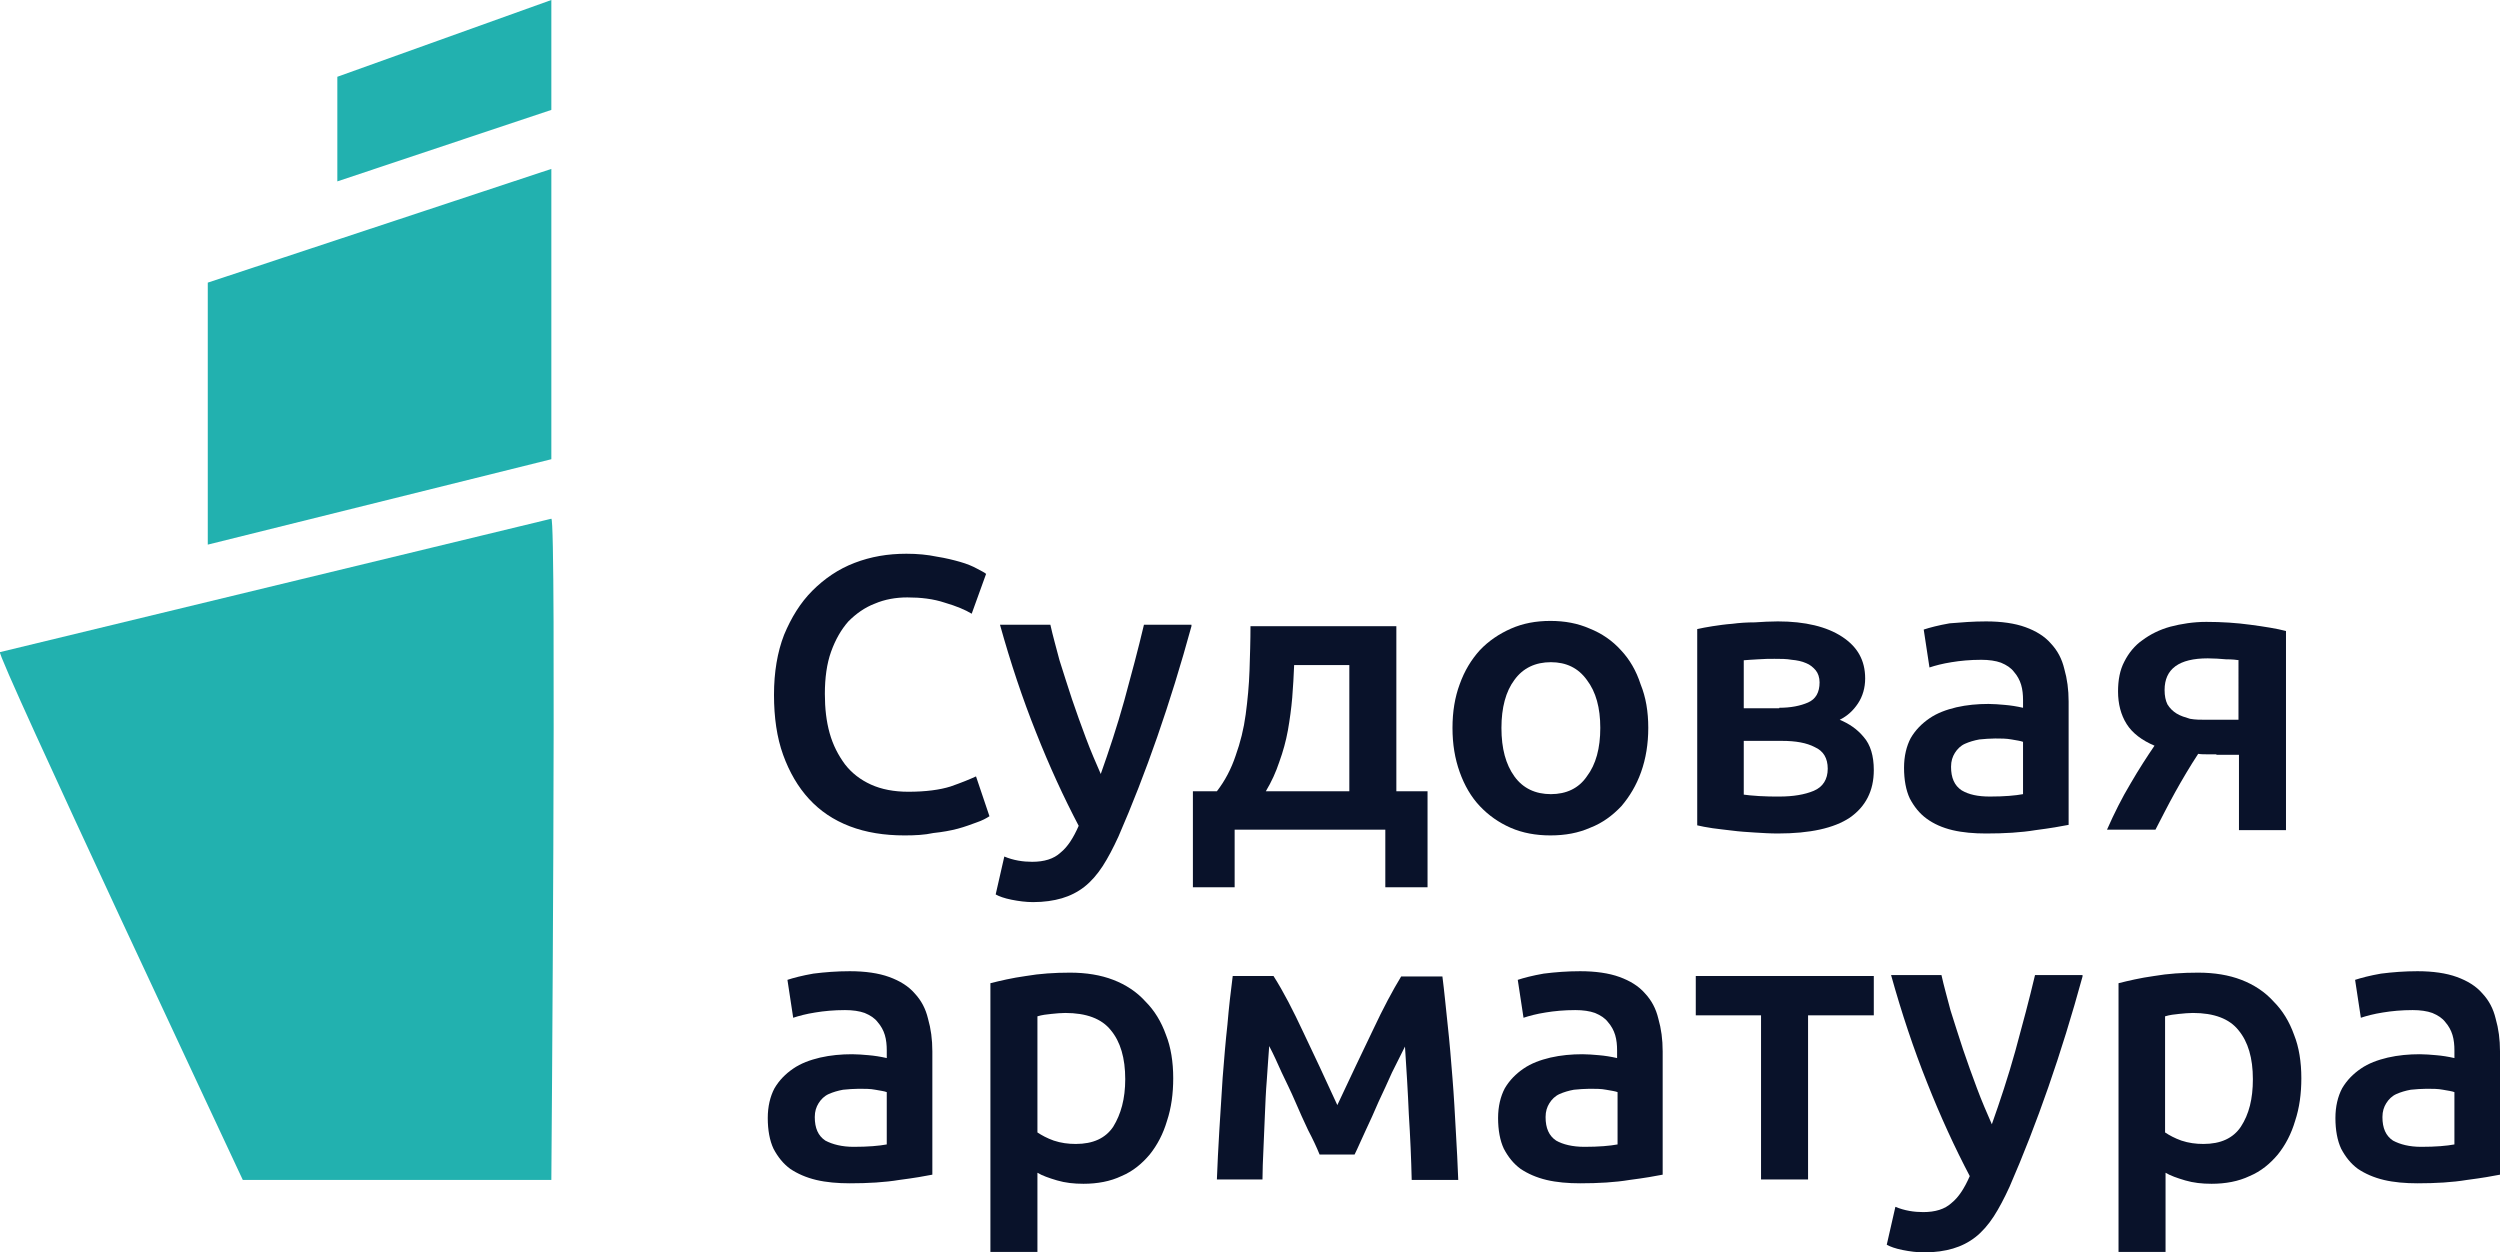
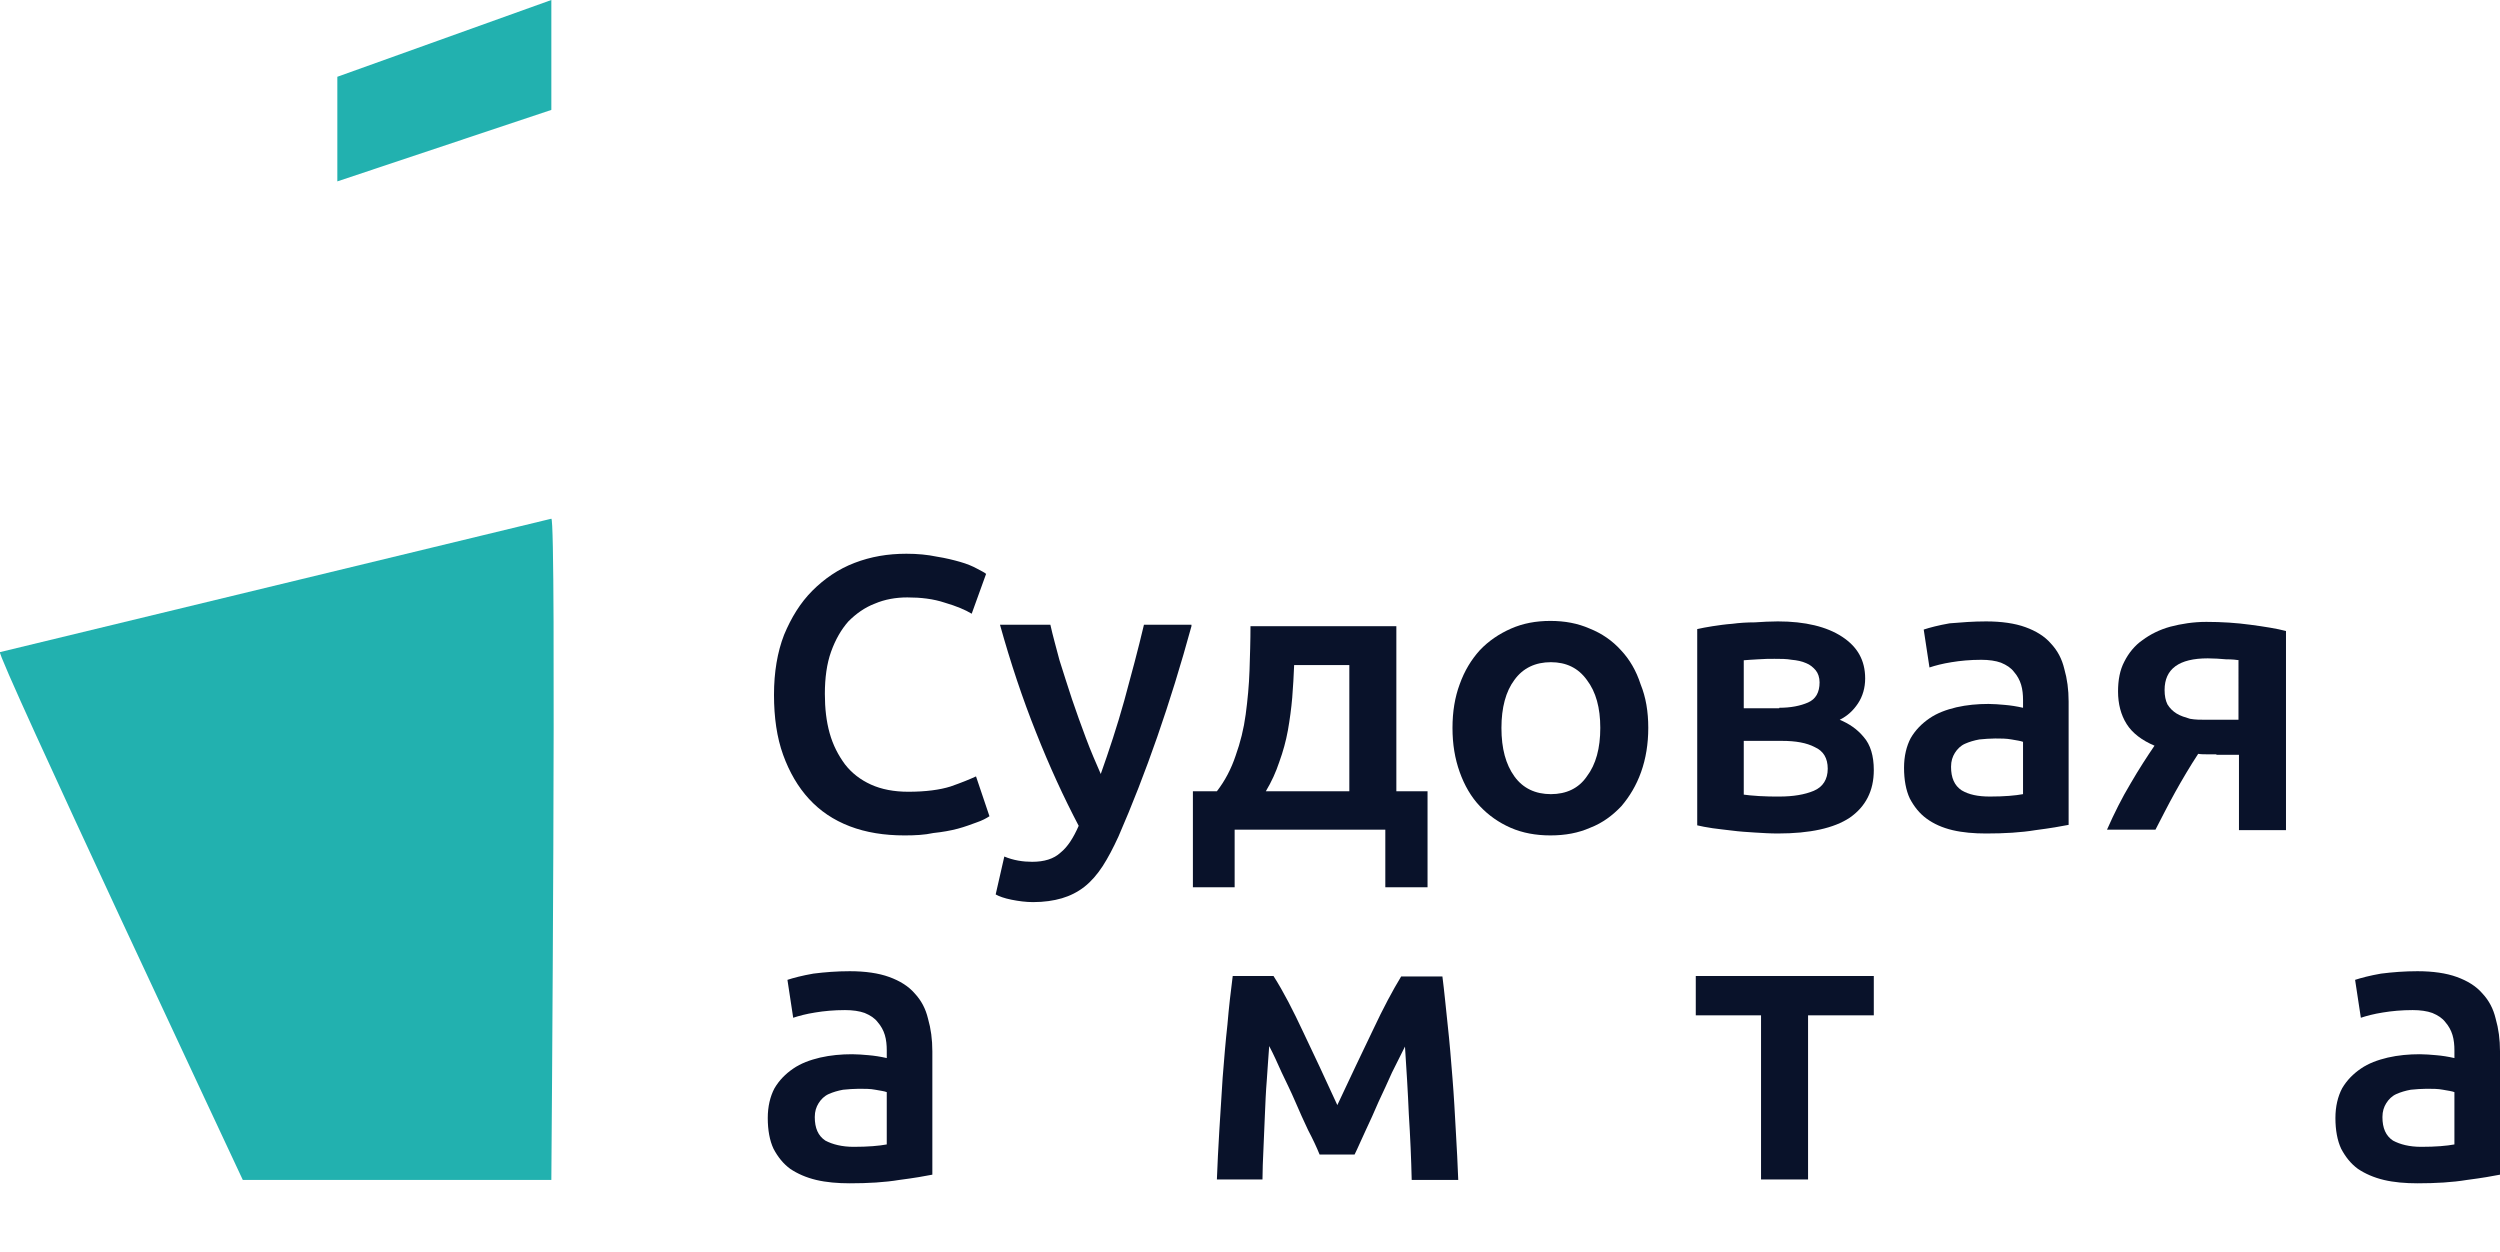
<svg xmlns="http://www.w3.org/2000/svg" id="Слой_1" x="0px" y="0px" viewBox="0 0 521 261" style="enable-background:new 0 0 521 261;" xml:space="preserve">
  <style type="text/css"> .st0{fill:#09122A;} .st1{fill-rule:evenodd;clip-rule:evenodd;fill:#22B1AF;} </style>
  <g>
    <path class="st0" d="M188.5,174.1c-4.2,0-8-0.6-11.4-1.9s-6.2-3.2-8.5-5.7c-2.3-2.5-4.1-5.6-5.4-9.2s-1.9-7.8-1.9-12.5 s0.7-8.9,2.1-12.5c1.5-3.6,3.4-6.7,5.9-9.2c2.5-2.5,5.4-4.5,8.8-5.8c3.4-1.3,6.9-1.9,10.8-1.9c2.3,0,4.4,0.2,6.3,0.6 c1.9,0.3,3.5,0.7,4.9,1.1c1.4,0.4,2.6,0.9,3.5,1.4c0.9,0.5,1.6,0.8,1.9,1.1l-3,8.3c-1.3-0.8-3.2-1.6-5.6-2.3 c-2.4-0.8-5-1.1-7.8-1.1c-2.4,0-4.7,0.4-6.8,1.3c-2.1,0.8-3.9,2.1-5.5,3.7c-1.5,1.7-2.7,3.8-3.6,6.3c-0.9,2.5-1.3,5.5-1.3,8.8 c0,3,0.3,5.7,1,8.2c0.7,2.5,1.8,4.6,3.2,6.5c1.4,1.8,3.2,3.2,5.4,4.2c2.2,1,4.8,1.5,7.8,1.5c3.6,0,6.6-0.4,8.8-1.1 c2.3-0.8,4-1.5,5.3-2.1l2.8,8.3c-0.6,0.4-1.5,0.9-2.7,1.3c-1.1,0.4-2.4,0.9-3.9,1.3c-1.5,0.4-3.2,0.7-5.1,0.9 C192.7,174,190.7,174.1,188.5,174.1z" />
    <path class="st0" d="M248.3,130.5c-4.4,16.1-9.5,30.7-15.2,43.8c-1.1,2.4-2.2,4.5-3.3,6.2c-1.1,1.7-2.4,3.2-3.8,4.3 c-1.4,1.1-3,1.9-4.7,2.4c-1.7,0.5-3.7,0.8-6,0.8c-1.5,0-3-0.2-4.5-0.5c-1.5-0.3-2.6-0.7-3.3-1.1l1.8-7.9c1.9,0.8,3.9,1.1,5.8,1.1 c2.5,0,4.5-0.6,5.9-1.9c1.5-1.2,2.7-3.1,3.8-5.6c-3.1-5.9-6.1-12.4-8.9-19.5c-2.8-7-5.3-14.5-7.5-22.4h10.5 c0.5,2.3,1.2,4.7,1.9,7.4c0.8,2.6,1.7,5.3,2.6,8.1c0.9,2.7,1.9,5.4,2.9,8.1c1,2.7,2.1,5.2,3.1,7.5c1.7-4.8,3.4-9.9,4.9-15.3 c1.5-5.5,2.9-10.7,4.1-15.8H248.3z" />
    <path class="st0" d="M248.7,164.9h4.9c1.7-2.2,3-4.7,3.9-7.4c1-2.8,1.7-5.6,2.1-8.6c0.4-3,0.7-6.1,0.8-9.2s0.2-6.2,0.2-9.2H291 v34.4h6.5v20h-8.8v-12h-31.4v12h-8.7V164.9z M281.2,164.9v-26.3h-11.5c-0.1,2.2-0.2,4.5-0.4,6.8c-0.2,2.3-0.5,4.5-0.9,6.8 c-0.4,2.2-1,4.4-1.8,6.6c-0.7,2.1-1.6,4.1-2.8,6.1H281.2z" />
    <path class="st0" d="M343.5,151.7c0,3.3-0.5,6.4-1.5,9.2c-1,2.8-2.4,5.1-4.1,7.1c-1.8,1.9-3.9,3.5-6.5,4.5 c-2.5,1.1-5.2,1.6-8.3,1.6c-3,0-5.8-0.5-8.3-1.6c-2.5-1.1-4.6-2.6-6.4-4.5c-1.8-1.9-3.2-4.3-4.2-7.1c-1-2.8-1.5-5.8-1.5-9.2 c0-3.4,0.5-6.4,1.5-9.1c1-2.8,2.4-5.1,4.2-7.1c1.8-1.9,4-3.4,6.5-4.5c2.5-1.1,5.2-1.6,8.2-1.6c3,0,5.7,0.5,8.2,1.6 c2.5,1,4.7,2.5,6.5,4.5c1.8,1.9,3.2,4.3,4.1,7.1C343,145.3,343.5,148.3,343.5,151.7z M333.5,151.7c0-4.2-0.9-7.5-2.8-10 c-1.8-2.5-4.3-3.7-7.5-3.7c-3.2,0-5.8,1.2-7.6,3.7c-1.8,2.4-2.7,5.8-2.7,10c0,4.3,0.9,7.6,2.7,10.1c1.8,2.5,4.4,3.7,7.6,3.7 c3.2,0,5.8-1.2,7.5-3.7C332.6,159.3,333.5,155.9,333.5,151.7z" />
    <path class="st0" d="M370.5,173.7c-1.6,0-3.2-0.1-4.8-0.2c-1.6-0.1-3.2-0.2-4.7-0.4c-1.5-0.2-2.8-0.3-4.1-0.5 c-1.3-0.2-2.4-0.4-3.2-0.6v-40.9c0.9-0.2,1.9-0.4,3.2-0.6c1.3-0.2,2.7-0.4,4.1-0.5c1.5-0.2,3.1-0.3,4.7-0.3 c1.6-0.1,3.2-0.2,4.8-0.2c5.7,0,10.2,1.1,13.4,3.2c3.2,2.1,4.8,4.9,4.8,8.7c0,1.9-0.5,3.7-1.5,5.2c-1,1.5-2.2,2.6-3.8,3.4 c1.9,0.8,3.6,1.9,5,3.6c1.4,1.6,2.1,3.9,2.1,6.9c0,4.3-1.7,7.6-5,9.9C382.2,172.6,377.2,173.7,370.5,173.7z M370.8,147.5 c2.4,0,4.4-0.4,6-1.1c1.6-0.7,2.4-2.1,2.4-4.2c0-1-0.3-1.9-0.8-2.5c-0.5-0.6-1.2-1.2-2-1.5c-0.9-0.4-1.9-0.6-3-0.7 c-1.1-0.2-2.3-0.2-3.6-0.2c-1,0-2.1,0-3.4,0.1c-1.2,0.1-2.2,0.1-3,0.2v10H370.8z M363.4,165.6c0.6,0.1,1.7,0.2,3.2,0.3 c1.5,0.1,2.9,0.1,4.2,0.1c2.9,0,5.3-0.4,7.2-1.2c1.9-0.8,2.9-2.4,2.9-4.6c0-2.2-0.9-3.7-2.7-4.5c-1.7-0.9-4-1.3-6.8-1.3h-8V165.6z" />
    <path class="st0" d="M414.7,166c3,0,5.3-0.2,6.9-0.5v-10.9c-0.5-0.2-1.3-0.3-2.4-0.5s-2.2-0.2-3.4-0.2c-1.1,0-2.2,0.1-3.3,0.2 c-1.1,0.2-2.1,0.5-3,0.9c-0.9,0.4-1.6,1.1-2.1,1.9c-0.5,0.8-0.8,1.7-0.8,2.9c0,2.3,0.7,3.9,2.2,4.9 C410.3,165.6,412.2,166,414.7,166z M413.9,129.5c3.2,0,6,0.4,8.2,1.2c2.2,0.8,4,1.9,5.3,3.4c1.4,1.5,2.3,3.2,2.8,5.3 c0.6,2.1,0.9,4.3,0.9,6.8v25.7c-1.5,0.3-3.8,0.7-6.9,1.1c-3,0.5-6.5,0.7-10.3,0.7c-2.5,0-4.9-0.2-7-0.7c-2.1-0.5-3.9-1.3-5.4-2.4 c-1.5-1.1-2.6-2.5-3.5-4.2c-0.8-1.7-1.2-3.9-1.2-6.4c0-2.4,0.5-4.5,1.4-6.2c1-1.7,2.3-3,3.9-4.1c1.6-1.1,3.5-1.8,5.6-2.3 c2.2-0.5,4.4-0.7,6.7-0.7c1.1,0,2.2,0.1,3.4,0.2c1.2,0.1,2.5,0.3,3.8,0.6v-1.6c0-1.1-0.1-2.2-0.4-3.2c-0.3-1-0.8-1.9-1.5-2.7 c-0.6-0.8-1.5-1.4-2.7-1.9c-1.1-0.4-2.5-0.6-4.1-0.6c-2.3,0-4.4,0.2-6.2,0.5c-1.9,0.3-3.4,0.7-4.6,1.1l-1.2-7.9 c1.2-0.4,3.1-0.9,5.4-1.3C408.7,129.7,411.2,129.5,413.9,129.5z" />
    <path class="st0" d="M461.9,157.2c-0.6,0-1.3,0-1.9,0c-0.6,0-1.3,0-1.9-0.1c-1.7,2.6-3.3,5.3-4.8,8c-1.5,2.7-2.8,5.3-4.1,7.8h-10.1 c1.5-3.4,3.1-6.6,4.9-9.6c1.8-3.1,3.5-5.7,5-7.9c-2.6-1.1-4.6-2.6-5.8-4.5c-1.2-1.9-1.8-4.2-1.8-6.8c0-2.4,0.4-4.5,1.3-6.2 c0.9-1.8,2.2-3.4,3.8-4.5c1.6-1.2,3.6-2.2,5.8-2.8c2.3-0.6,4.8-1,7.5-1c3.2,0,6.3,0.2,9.2,0.6c3,0.4,5.5,0.8,7.4,1.3v41.5h-9.8 v-15.7H461.9z M466.7,137.6c-0.6-0.1-1.5-0.2-2.8-0.2c-1.2-0.1-2.5-0.2-3.8-0.2c-6,0-9,2.2-9,6.6c0,1.2,0.2,2.2,0.6,3 c0.5,0.8,1.1,1.4,1.9,1.9c0.8,0.5,1.8,0.8,2.8,1.1c1.1,0.2,2.2,0.2,3.5,0.2h6.6V137.6z" />
    <path class="st0" d="M177.9,239c3,0,5.3-0.2,6.9-0.5v-10.9c-0.5-0.2-1.3-0.3-2.4-0.5c-1-0.2-2.2-0.2-3.4-0.2 c-1.1,0-2.2,0.1-3.3,0.2c-1.1,0.2-2.1,0.5-3,0.9c-0.9,0.4-1.6,1.1-2.1,1.9c-0.5,0.8-0.8,1.7-0.8,2.9c0,2.3,0.7,3.9,2.2,4.9 C173.5,238.5,175.5,239,177.9,239z M177.1,202.4c3.2,0,6,0.4,8.2,1.2c2.2,0.8,4,1.9,5.3,3.4c1.4,1.5,2.3,3.2,2.8,5.3 c0.6,2.1,0.9,4.3,0.9,6.8v25.7c-1.5,0.3-3.8,0.7-6.9,1.1c-3,0.5-6.5,0.7-10.3,0.7c-2.5,0-4.9-0.2-7-0.7c-2.1-0.5-3.9-1.3-5.4-2.3 c-1.5-1.1-2.6-2.5-3.5-4.2c-0.8-1.7-1.2-3.9-1.2-6.4c0-2.4,0.5-4.5,1.4-6.2c1-1.7,2.3-3,3.9-4.1c1.6-1.1,3.5-1.8,5.6-2.3 c2.2-0.5,4.4-0.7,6.7-0.7c1.1,0,2.2,0.1,3.4,0.2c1.2,0.1,2.5,0.3,3.8,0.6v-1.6c0-1.1-0.1-2.2-0.4-3.2c-0.3-1-0.8-1.9-1.5-2.7 c-0.6-0.8-1.5-1.4-2.7-1.9c-1.1-0.4-2.5-0.6-4.1-0.6c-2.3,0-4.4,0.2-6.2,0.5c-1.9,0.3-3.4,0.7-4.6,1.1l-1.2-7.9 c1.2-0.4,3.1-0.9,5.4-1.3C171.9,202.6,174.4,202.4,177.1,202.4z" />
-     <path class="st0" d="M234.5,224.9c0-4.4-1-7.8-3-10.2c-1.9-2.4-5.1-3.6-9.5-3.6c-0.9,0-1.9,0.1-2.9,0.2c-1,0.1-1.9,0.2-2.9,0.5 v24.2c0.9,0.6,2,1.2,3.4,1.7c1.5,0.5,3,0.7,4.6,0.7c3.6,0,6.2-1.2,7.8-3.6C233.6,232.2,234.5,229,234.5,224.9z M244.5,224.7 c0,3.2-0.4,6.2-1.3,8.9c-0.8,2.7-2,5-3.6,7c-1.6,1.9-3.5,3.5-5.9,4.5c-2.3,1.1-5,1.6-7.9,1.6c-2,0-3.8-0.2-5.5-0.7 c-1.7-0.5-3.1-1-4.1-1.6v16.5h-9.8v-56c2-0.5,4.5-1.1,7.4-1.5c2.9-0.5,6-0.7,9.2-0.7c3.4,0,6.4,0.5,9,1.5c2.6,1,4.9,2.5,6.7,4.5 c1.9,1.9,3.3,4.2,4.3,7C244,218.2,244.5,221.3,244.5,224.7z" />
    <path class="st0" d="M264.5,218c-0.2,2.3-0.3,4.6-0.5,7.1c-0.2,2.4-0.3,4.9-0.4,7.3c-0.1,2.4-0.2,4.8-0.3,7.1 c-0.1,2.3-0.2,4.4-0.2,6.3h-9.5c0.1-3.1,0.3-6.5,0.5-10.1c0.2-3.7,0.5-7.4,0.7-11.1c0.3-3.8,0.6-7.5,1-11.1c0.3-3.6,0.7-7,1.1-10.1 h8.5c2.1,3.3,4.1,7.2,6.2,11.7c2.1,4.4,4.5,9.5,7.1,15.2c2.7-5.8,5.2-11,7.4-15.6c2.2-4.7,4.2-8.4,5.9-11.2h8.6 c0.4,3.1,0.7,6.4,1.1,10.1c0.4,3.6,0.7,7.3,1,11.1c0.3,3.7,0.5,7.4,0.7,11.1c0.2,3.6,0.4,7,0.5,10.1h-9.7c-0.1-4.4-0.3-9-0.6-13.7 c-0.2-4.8-0.5-9.5-0.8-14.1c-0.8,1.6-1.7,3.4-2.7,5.4c-0.9,2-1.8,4-2.8,6.1c-0.9,2.1-1.8,4.1-2.7,6c-0.9,1.9-1.6,3.6-2.3,5H275 c-0.6-1.5-1.4-3.2-2.4-5.1c-0.9-1.9-1.8-3.9-2.7-6c-0.9-2.1-1.9-4.1-2.8-6C266.2,221.5,265.4,219.7,264.5,218z" />
-     <path class="st0" d="M330.2,239c3,0,5.3-0.2,6.9-0.5v-10.9c-0.5-0.2-1.3-0.3-2.4-0.5c-1-0.2-2.2-0.2-3.4-0.2 c-1.1,0-2.2,0.1-3.3,0.2c-1.1,0.2-2.1,0.5-3,0.9c-0.9,0.4-1.6,1.1-2.1,1.9c-0.5,0.8-0.8,1.7-0.8,2.9c0,2.3,0.7,3.9,2.2,4.9 C325.7,238.5,327.7,239,330.2,239z M329.3,202.4c3.2,0,6,0.4,8.2,1.2c2.2,0.8,4,1.9,5.3,3.4c1.4,1.5,2.3,3.2,2.8,5.3 c0.6,2.1,0.9,4.3,0.9,6.8v25.7c-1.5,0.3-3.8,0.7-6.9,1.1c-3,0.5-6.5,0.7-10.3,0.7c-2.5,0-4.9-0.2-7-0.7c-2.1-0.5-3.9-1.3-5.4-2.3 c-1.5-1.1-2.6-2.5-3.5-4.2c-0.8-1.7-1.2-3.9-1.2-6.4c0-2.4,0.5-4.5,1.4-6.2c1-1.7,2.3-3,3.9-4.1c1.6-1.1,3.5-1.8,5.6-2.3 c2.2-0.5,4.4-0.7,6.7-0.7c1.1,0,2.2,0.1,3.4,0.2c1.2,0.1,2.5,0.3,3.8,0.6v-1.6c0-1.1-0.1-2.2-0.4-3.2c-0.3-1-0.8-1.9-1.5-2.7 c-0.6-0.8-1.5-1.4-2.7-1.9c-1.1-0.4-2.5-0.6-4.1-0.6c-2.3,0-4.4,0.2-6.2,0.5c-1.9,0.3-3.4,0.7-4.6,1.1l-1.2-7.9 c1.2-0.4,3.1-0.9,5.4-1.3C324.1,202.6,326.6,202.4,329.3,202.4z" />
    <path class="st0" d="M390.5,211.6h-13.7v34.2H367v-34.2h-13.6v-8.2h37.1V211.6z" />
-     <path class="st0" d="M434,203.5c-4.4,16.1-9.5,30.7-15.2,43.8c-1.1,2.4-2.2,4.5-3.3,6.2c-1.1,1.7-2.4,3.2-3.8,4.3 c-1.4,1.1-3,1.9-4.7,2.4c-1.7,0.5-3.7,0.8-6,0.8c-1.5,0-3-0.2-4.5-0.5c-1.5-0.3-2.6-0.7-3.3-1.1l1.8-7.9c1.9,0.8,3.9,1.1,5.8,1.1 c2.5,0,4.5-0.6,5.9-1.9c1.5-1.2,2.7-3.1,3.8-5.6c-3.1-5.9-6.1-12.4-8.9-19.5c-2.8-7-5.3-14.5-7.5-22.4h10.5 c0.5,2.3,1.2,4.7,1.9,7.4c0.8,2.6,1.7,5.3,2.6,8.1c0.9,2.7,1.9,5.4,2.9,8.1c1,2.7,2.1,5.2,3.1,7.5c1.7-4.8,3.4-9.9,4.9-15.3 c1.5-5.5,2.9-10.7,4.1-15.8H434z" />
-     <path class="st0" d="M469.5,224.9c0-4.4-1-7.8-3-10.2c-1.9-2.4-5.1-3.6-9.5-3.6c-0.9,0-1.9,0.1-2.9,0.2c-1,0.1-1.9,0.2-2.9,0.5 v24.2c0.9,0.6,2,1.2,3.4,1.7c1.5,0.5,3,0.7,4.6,0.7c3.6,0,6.2-1.2,7.8-3.6C468.7,232.2,469.5,229,469.5,224.9z M479.6,224.7 c0,3.2-0.4,6.2-1.3,8.9c-0.8,2.7-2,5-3.6,7c-1.6,1.9-3.5,3.5-5.9,4.5c-2.3,1.1-5,1.6-7.9,1.6c-2,0-3.8-0.2-5.5-0.7 c-1.7-0.5-3.1-1-4.1-1.6v16.5h-9.8v-56c2-0.5,4.5-1.1,7.4-1.5c2.9-0.5,6-0.7,9.2-0.7c3.4,0,6.4,0.5,9,1.5c2.6,1,4.9,2.5,6.7,4.5 c1.9,1.9,3.3,4.2,4.3,7C479.1,218.2,479.6,221.3,479.6,224.7z" />
    <path class="st0" d="M504.6,239c3,0,5.3-0.2,6.9-0.5v-10.9c-0.5-0.2-1.3-0.3-2.4-0.5c-1-0.2-2.2-0.2-3.4-0.2 c-1.1,0-2.2,0.1-3.3,0.2c-1.1,0.2-2.1,0.5-3,0.9c-0.9,0.4-1.6,1.1-2.1,1.9c-0.5,0.8-0.8,1.7-0.8,2.9c0,2.3,0.7,3.9,2.2,4.9 C500.2,238.5,502.1,239,504.6,239z M503.8,202.4c3.2,0,6,0.4,8.2,1.2c2.2,0.8,4,1.9,5.3,3.4c1.4,1.5,2.3,3.2,2.8,5.3 c0.6,2.1,0.9,4.3,0.9,6.8v25.7c-1.5,0.3-3.8,0.7-6.9,1.1c-3,0.5-6.5,0.7-10.3,0.7c-2.5,0-4.9-0.2-7-0.7c-2.1-0.5-3.9-1.3-5.4-2.3 c-1.5-1.1-2.6-2.5-3.5-4.2c-0.8-1.7-1.2-3.9-1.2-6.4c0-2.4,0.5-4.5,1.4-6.2c1-1.7,2.3-3,3.9-4.1c1.6-1.1,3.5-1.8,5.6-2.3 c2.2-0.5,4.4-0.7,6.7-0.7c1.1,0,2.2,0.1,3.4,0.2c1.2,0.1,2.5,0.3,3.8,0.6v-1.6c0-1.1-0.1-2.2-0.4-3.2c-0.3-1-0.8-1.9-1.5-2.7 c-0.6-0.8-1.5-1.4-2.7-1.9c-1.1-0.4-2.5-0.6-4.1-0.6c-2.3,0-4.4,0.2-6.2,0.5c-1.9,0.3-3.4,0.7-4.6,1.1l-1.2-7.9 c1.2-0.4,3.1-0.9,5.4-1.3C498.6,202.6,501.1,202.4,503.8,202.4z" />
    <path class="st1" d="M0,135.9l114.9-27.8c1.1,0,0,137.8,0,137.8H50.6C50.6,245.8-1.1,135.9,0,135.9z" />
-     <path class="st1" d="M43.3,58.9l71.6-23.7v60.5l-71.6,17.8V58.9z" />
    <path class="st1" d="M70.3,16l44.6-16v22.9L70.3,37.8V16z" />
  </g>
</svg>